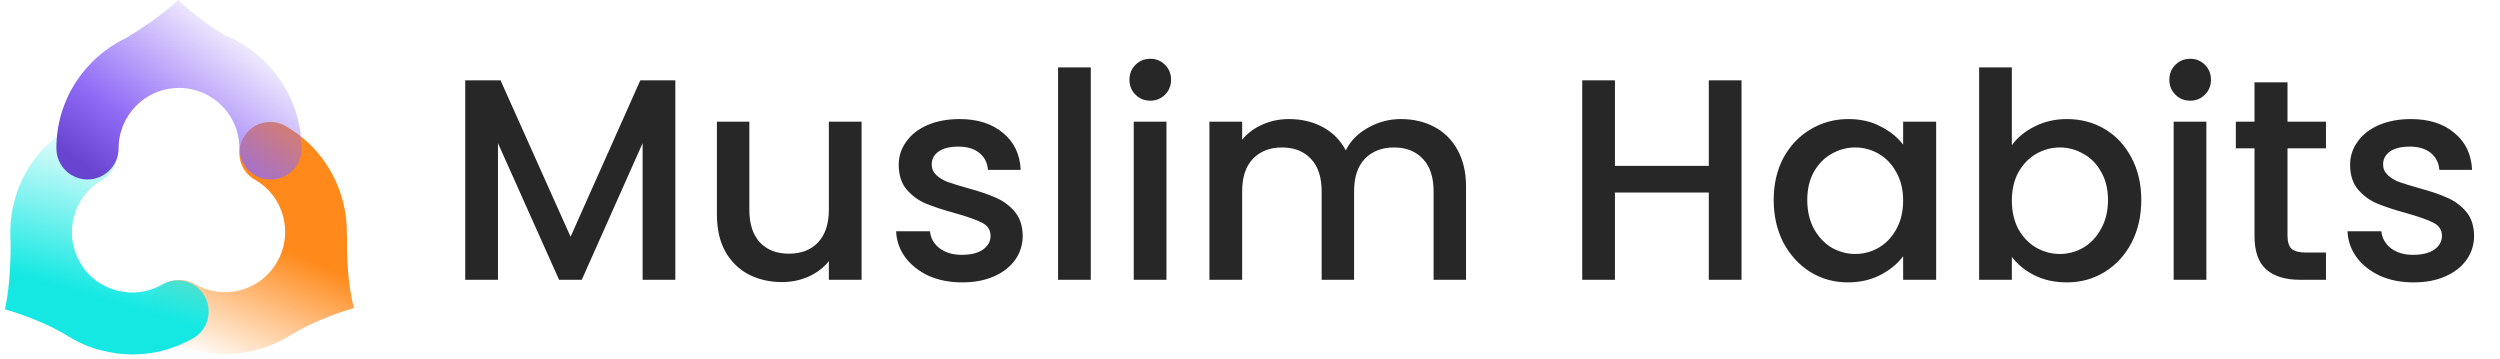
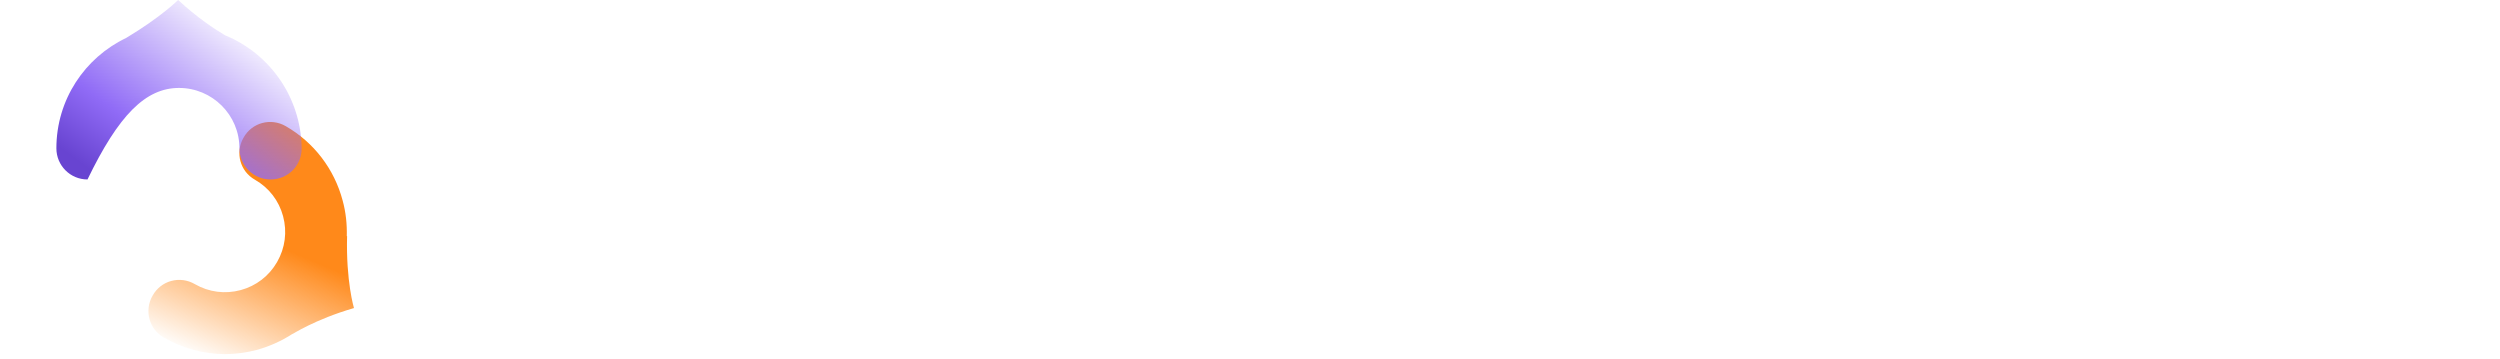
<svg xmlns="http://www.w3.org/2000/svg" width="195" height="28" viewBox="0 0 195 28" fill="none">
  <path d="M27.61 24.029C27.61 24.029 26.98 21.952 27.073 18.406L27.05 18.429C27.073 17.496 26.98 16.563 26.723 15.63C26.07 13.18 24.484 11.103 22.291 9.843C21.124 9.167 19.654 9.563 19.001 10.73C18.324 11.896 18.721 13.366 19.887 14.02C20.984 14.649 21.754 15.653 22.081 16.866C22.407 18.079 22.244 19.339 21.614 20.436C20.984 21.532 19.981 22.302 18.767 22.629C17.554 22.955 16.294 22.792 15.198 22.162C14.031 21.485 12.562 21.882 11.908 23.049C11.232 24.215 11.628 25.685 12.795 26.338C14.265 27.178 15.898 27.621 17.554 27.621C18.371 27.621 19.211 27.505 20.027 27.295C21.031 27.015 21.964 26.595 22.827 26.035L22.804 26.058C22.757 26.105 24.553 24.915 27.61 24.029Z" fill="url(#paint0_linear_2349_31312)" />
-   <path d="M15.944 23.075C15.268 21.908 13.798 21.535 12.655 22.188C11.558 22.818 10.298 22.982 9.085 22.655C7.872 22.328 6.845 21.558 6.239 20.462C5.609 19.365 5.446 18.105 5.772 16.892C6.099 15.679 6.869 14.652 7.965 14.046C9.132 13.369 9.505 11.899 8.852 10.756C8.175 9.59 6.705 9.216 5.562 9.87C3.346 11.153 1.783 13.206 1.129 15.656C0.849 16.706 0.756 17.779 0.826 18.828C0.873 22.188 0.383 24.125 0.383 24.125C3.439 25.011 5.236 26.178 5.236 26.178C6.052 26.691 6.939 27.088 7.872 27.321C8.689 27.531 9.528 27.648 10.345 27.648C12.002 27.648 13.635 27.204 15.105 26.364C16.224 25.711 16.621 24.218 15.944 23.075Z" fill="url(#paint1_linear_2349_31312)" />
-   <path d="M17.557 2.753C16.811 2.31 15.434 1.423 13.894 0C13.894 0 12.564 1.33 9.835 2.963C6.615 4.503 4.398 7.769 4.398 11.572C4.398 12.902 5.472 13.998 6.825 13.998C8.155 13.998 9.251 12.925 9.251 11.572C9.251 8.982 11.351 6.859 13.964 6.859C16.554 6.859 18.677 8.959 18.677 11.572C18.677 12.902 19.75 13.998 21.103 13.998C22.457 13.998 23.53 12.925 23.53 11.572C23.483 7.582 21.033 4.176 17.557 2.753Z" fill="url(#paint2_linear_2349_31312)" />
-   <path d="M52.676 6.265V21.824H50.124V11.168L45.378 21.824H43.609L38.841 11.168V21.824H36.288V6.265H39.042L44.505 18.466L49.945 6.265H52.676ZM67.203 9.488V21.824H64.65V20.369C64.247 20.877 63.718 21.279 63.061 21.578C62.419 21.861 61.732 22.003 61.001 22.003C60.031 22.003 59.158 21.802 58.382 21.399C57.62 20.996 57.016 20.399 56.568 19.608C56.135 18.817 55.919 17.862 55.919 16.742V9.488H58.449V16.362C58.449 17.466 58.725 18.317 59.277 18.914C59.83 19.496 60.583 19.787 61.538 19.787C62.494 19.787 63.247 19.496 63.8 18.914C64.367 18.317 64.65 17.466 64.65 16.362V9.488H67.203ZM75.048 22.026C74.078 22.026 73.204 21.854 72.428 21.511C71.667 21.153 71.063 20.675 70.615 20.078C70.167 19.466 69.928 18.787 69.898 18.041H72.54C72.585 18.563 72.831 19.003 73.279 19.361C73.742 19.705 74.316 19.877 75.003 19.877C75.719 19.877 76.272 19.742 76.659 19.474C77.062 19.19 77.264 18.832 77.264 18.399C77.264 17.936 77.04 17.593 76.592 17.369C76.159 17.145 75.466 16.899 74.51 16.63C73.585 16.377 72.831 16.13 72.249 15.891C71.667 15.653 71.16 15.287 70.727 14.794C70.309 14.302 70.1 13.653 70.1 12.847C70.1 12.19 70.294 11.593 70.682 11.056C71.07 10.503 71.622 10.07 72.339 9.757C73.07 9.444 73.906 9.287 74.846 9.287C76.249 9.287 77.376 9.645 78.227 10.362C79.092 11.063 79.555 12.026 79.615 13.25H77.062C77.018 12.697 76.794 12.257 76.391 11.929C75.988 11.6 75.443 11.436 74.757 11.436C74.085 11.436 73.57 11.563 73.212 11.817C72.854 12.07 72.674 12.406 72.674 12.824C72.674 13.153 72.794 13.429 73.033 13.653C73.272 13.877 73.562 14.056 73.906 14.19C74.249 14.309 74.757 14.466 75.428 14.66C76.324 14.899 77.055 15.145 77.622 15.399C78.204 15.638 78.704 15.996 79.122 16.474C79.54 16.951 79.757 17.585 79.772 18.377C79.772 19.078 79.577 19.705 79.189 20.257C78.801 20.809 78.249 21.242 77.533 21.556C76.831 21.869 76.003 22.026 75.048 22.026ZM85.081 5.257V21.824H82.529V5.257H85.081ZM89.731 7.854C89.268 7.854 88.88 7.697 88.567 7.384C88.253 7.071 88.097 6.683 88.097 6.22C88.097 5.757 88.253 5.369 88.567 5.056C88.88 4.742 89.268 4.585 89.731 4.585C90.178 4.585 90.559 4.742 90.873 5.056C91.186 5.369 91.343 5.757 91.343 6.22C91.343 6.683 91.186 7.071 90.873 7.384C90.559 7.697 90.178 7.854 89.731 7.854ZM90.984 9.488V21.824H88.432V9.488H90.984ZM109.268 9.287C110.238 9.287 111.104 9.488 111.865 9.891C112.641 10.294 113.246 10.891 113.679 11.682C114.126 12.473 114.35 13.429 114.35 14.548V21.824H111.82V14.929C111.82 13.824 111.544 12.981 110.992 12.399C110.44 11.802 109.686 11.503 108.731 11.503C107.776 11.503 107.014 11.802 106.447 12.399C105.895 12.981 105.619 13.824 105.619 14.929V21.824H103.089V14.929C103.089 13.824 102.813 12.981 102.261 12.399C101.708 11.802 100.955 11.503 99.999 11.503C99.044 11.503 98.283 11.802 97.716 12.399C97.164 12.981 96.888 13.824 96.888 14.929V21.824H94.335V9.488H96.888V10.899C97.305 10.391 97.835 9.996 98.477 9.712C99.119 9.429 99.805 9.287 100.537 9.287C101.522 9.287 102.402 9.496 103.179 9.914C103.955 10.332 104.552 10.936 104.97 11.727C105.343 10.981 105.925 10.391 106.716 9.959C107.507 9.511 108.358 9.287 109.268 9.287ZM135.839 6.265V21.824H133.287V15.018H125.966V21.824H123.413V6.265H125.966V12.936H133.287V6.265H135.839ZM138.348 15.6C138.348 14.362 138.602 13.265 139.109 12.309C139.632 11.354 140.333 10.615 141.214 10.093C142.109 9.556 143.094 9.287 144.169 9.287C145.139 9.287 145.982 9.481 146.699 9.869C147.43 10.242 148.012 10.712 148.445 11.28V9.488H151.02V21.824H148.445V19.988C148.012 20.57 147.423 21.056 146.676 21.444C145.93 21.832 145.079 22.026 144.124 22.026C143.064 22.026 142.094 21.757 141.214 21.22C140.333 20.668 139.632 19.906 139.109 18.936C138.602 17.951 138.348 16.839 138.348 15.6ZM148.445 15.645C148.445 14.794 148.266 14.056 147.908 13.429C147.564 12.802 147.109 12.324 146.542 11.996C145.975 11.668 145.363 11.503 144.706 11.503C144.049 11.503 143.437 11.668 142.87 11.996C142.303 12.309 141.84 12.78 141.482 13.406C141.139 14.018 140.967 14.75 140.967 15.6C140.967 16.451 141.139 17.197 141.482 17.839C141.84 18.481 142.303 18.974 142.87 19.317C143.452 19.645 144.064 19.809 144.706 19.809C145.363 19.809 145.975 19.645 146.542 19.317C147.109 18.988 147.564 18.511 147.908 17.884C148.266 17.242 148.445 16.496 148.445 15.645ZM156.924 11.324C157.357 10.727 157.946 10.242 158.693 9.869C159.454 9.481 160.297 9.287 161.222 9.287C162.312 9.287 163.297 9.548 164.178 10.07C165.058 10.593 165.752 11.339 166.26 12.309C166.767 13.265 167.021 14.362 167.021 15.6C167.021 16.839 166.767 17.951 166.26 18.936C165.752 19.906 165.051 20.668 164.155 21.22C163.275 21.757 162.297 22.026 161.222 22.026C160.267 22.026 159.417 21.839 158.67 21.466C157.939 21.093 157.357 20.615 156.924 20.033V21.824H154.372V5.257H156.924V11.324ZM164.424 15.6C164.424 14.75 164.245 14.018 163.887 13.406C163.543 12.78 163.081 12.309 162.499 11.996C161.931 11.668 161.32 11.503 160.663 11.503C160.021 11.503 159.409 11.668 158.827 11.996C158.26 12.324 157.797 12.802 157.439 13.429C157.096 14.056 156.924 14.794 156.924 15.645C156.924 16.496 157.096 17.242 157.439 17.884C157.797 18.511 158.26 18.988 158.827 19.317C159.409 19.645 160.021 19.809 160.663 19.809C161.32 19.809 161.931 19.645 162.499 19.317C163.081 18.974 163.543 18.481 163.887 17.839C164.245 17.197 164.424 16.451 164.424 15.6ZM170.843 7.854C170.381 7.854 169.993 7.697 169.679 7.384C169.366 7.071 169.209 6.683 169.209 6.22C169.209 5.757 169.366 5.369 169.679 5.056C169.993 4.742 170.381 4.585 170.843 4.585C171.291 4.585 171.672 4.742 171.985 5.056C172.299 5.369 172.455 5.757 172.455 6.22C172.455 6.683 172.299 7.071 171.985 7.384C171.672 7.697 171.291 7.854 170.843 7.854ZM172.097 9.488V21.824H169.545V9.488H172.097ZM178.426 11.57V18.399C178.426 18.861 178.53 19.197 178.739 19.406C178.963 19.6 179.336 19.697 179.858 19.697H181.426V21.824H179.411C178.261 21.824 177.381 21.556 176.769 21.018C176.157 20.481 175.851 19.608 175.851 18.399V11.57H174.396V9.488H175.851V6.421H178.426V9.488H181.426V11.57H178.426ZM188.255 22.026C187.285 22.026 186.412 21.854 185.636 21.511C184.875 21.153 184.27 20.675 183.823 20.078C183.375 19.466 183.136 18.787 183.106 18.041H185.748C185.793 18.563 186.039 19.003 186.487 19.361C186.949 19.705 187.524 19.877 188.211 19.877C188.927 19.877 189.479 19.742 189.867 19.474C190.27 19.19 190.472 18.832 190.472 18.399C190.472 17.936 190.248 17.593 189.8 17.369C189.367 17.145 188.673 16.899 187.718 16.63C186.793 16.377 186.039 16.13 185.457 15.891C184.875 15.653 184.367 15.287 183.935 14.794C183.517 14.302 183.308 13.653 183.308 12.847C183.308 12.19 183.502 11.593 183.89 11.056C184.278 10.503 184.83 10.07 185.546 9.757C186.278 9.444 187.114 9.287 188.054 9.287C189.457 9.287 190.584 9.645 191.435 10.362C192.3 11.063 192.763 12.026 192.823 13.25H190.27C190.226 12.697 190.002 12.257 189.599 11.929C189.196 11.6 188.651 11.436 187.964 11.436C187.293 11.436 186.778 11.563 186.42 11.817C186.061 12.07 185.882 12.406 185.882 12.824C185.882 13.153 186.002 13.429 186.241 13.653C186.479 13.877 186.77 14.056 187.114 14.19C187.457 14.309 187.964 14.466 188.636 14.66C189.532 14.899 190.263 15.145 190.83 15.399C191.412 15.638 191.912 15.996 192.33 16.474C192.748 16.951 192.964 17.585 192.979 18.377C192.979 19.078 192.785 19.705 192.397 20.257C192.009 20.809 191.457 21.242 190.74 21.556C190.039 21.869 189.211 22.026 188.255 22.026Z" fill="#272727" />
+   <path d="M17.557 2.753C16.811 2.31 15.434 1.423 13.894 0C13.894 0 12.564 1.33 9.835 2.963C6.615 4.503 4.398 7.769 4.398 11.572C4.398 12.902 5.472 13.998 6.825 13.998C9.251 8.982 11.351 6.859 13.964 6.859C16.554 6.859 18.677 8.959 18.677 11.572C18.677 12.902 19.75 13.998 21.103 13.998C22.457 13.998 23.53 12.925 23.53 11.572C23.483 7.582 21.033 4.176 17.557 2.753Z" fill="url(#paint2_linear_2349_31312)" />
  <defs>
    <linearGradient id="paint0_linear_2349_31312" x1="17.485" y1="28.819" x2="24.272" y2="12.868" gradientUnits="userSpaceOnUse">
      <stop stop-color="#FF891A" stop-opacity="0" />
      <stop offset="0.606" stop-color="#FF891A" />
    </linearGradient>
    <linearGradient id="paint1_linear_2349_31312" x1="11.325" y1="10.901" x2="7.535" y2="24.137" gradientUnits="userSpaceOnUse">
      <stop stop-color="#15E8E2" stop-opacity="0" />
      <stop offset="0.03" stop-color="#15E8E2" stop-opacity="0.032" />
      <stop offset="0.932" stop-color="#15E8E2" />
    </linearGradient>
    <linearGradient id="paint2_linear_2349_31312" x1="20.096" y1="2.095" x2="10.141" y2="15.557" gradientUnits="userSpaceOnUse">
      <stop stop-color="#906BF6" stop-opacity="0" />
      <stop offset="0.09" stop-color="#906BF6" stop-opacity="0.127" />
      <stop offset="0.708" stop-color="#906BF6" />
      <stop offset="1" stop-color="#6844D1" />
    </linearGradient>
  </defs>
</svg>